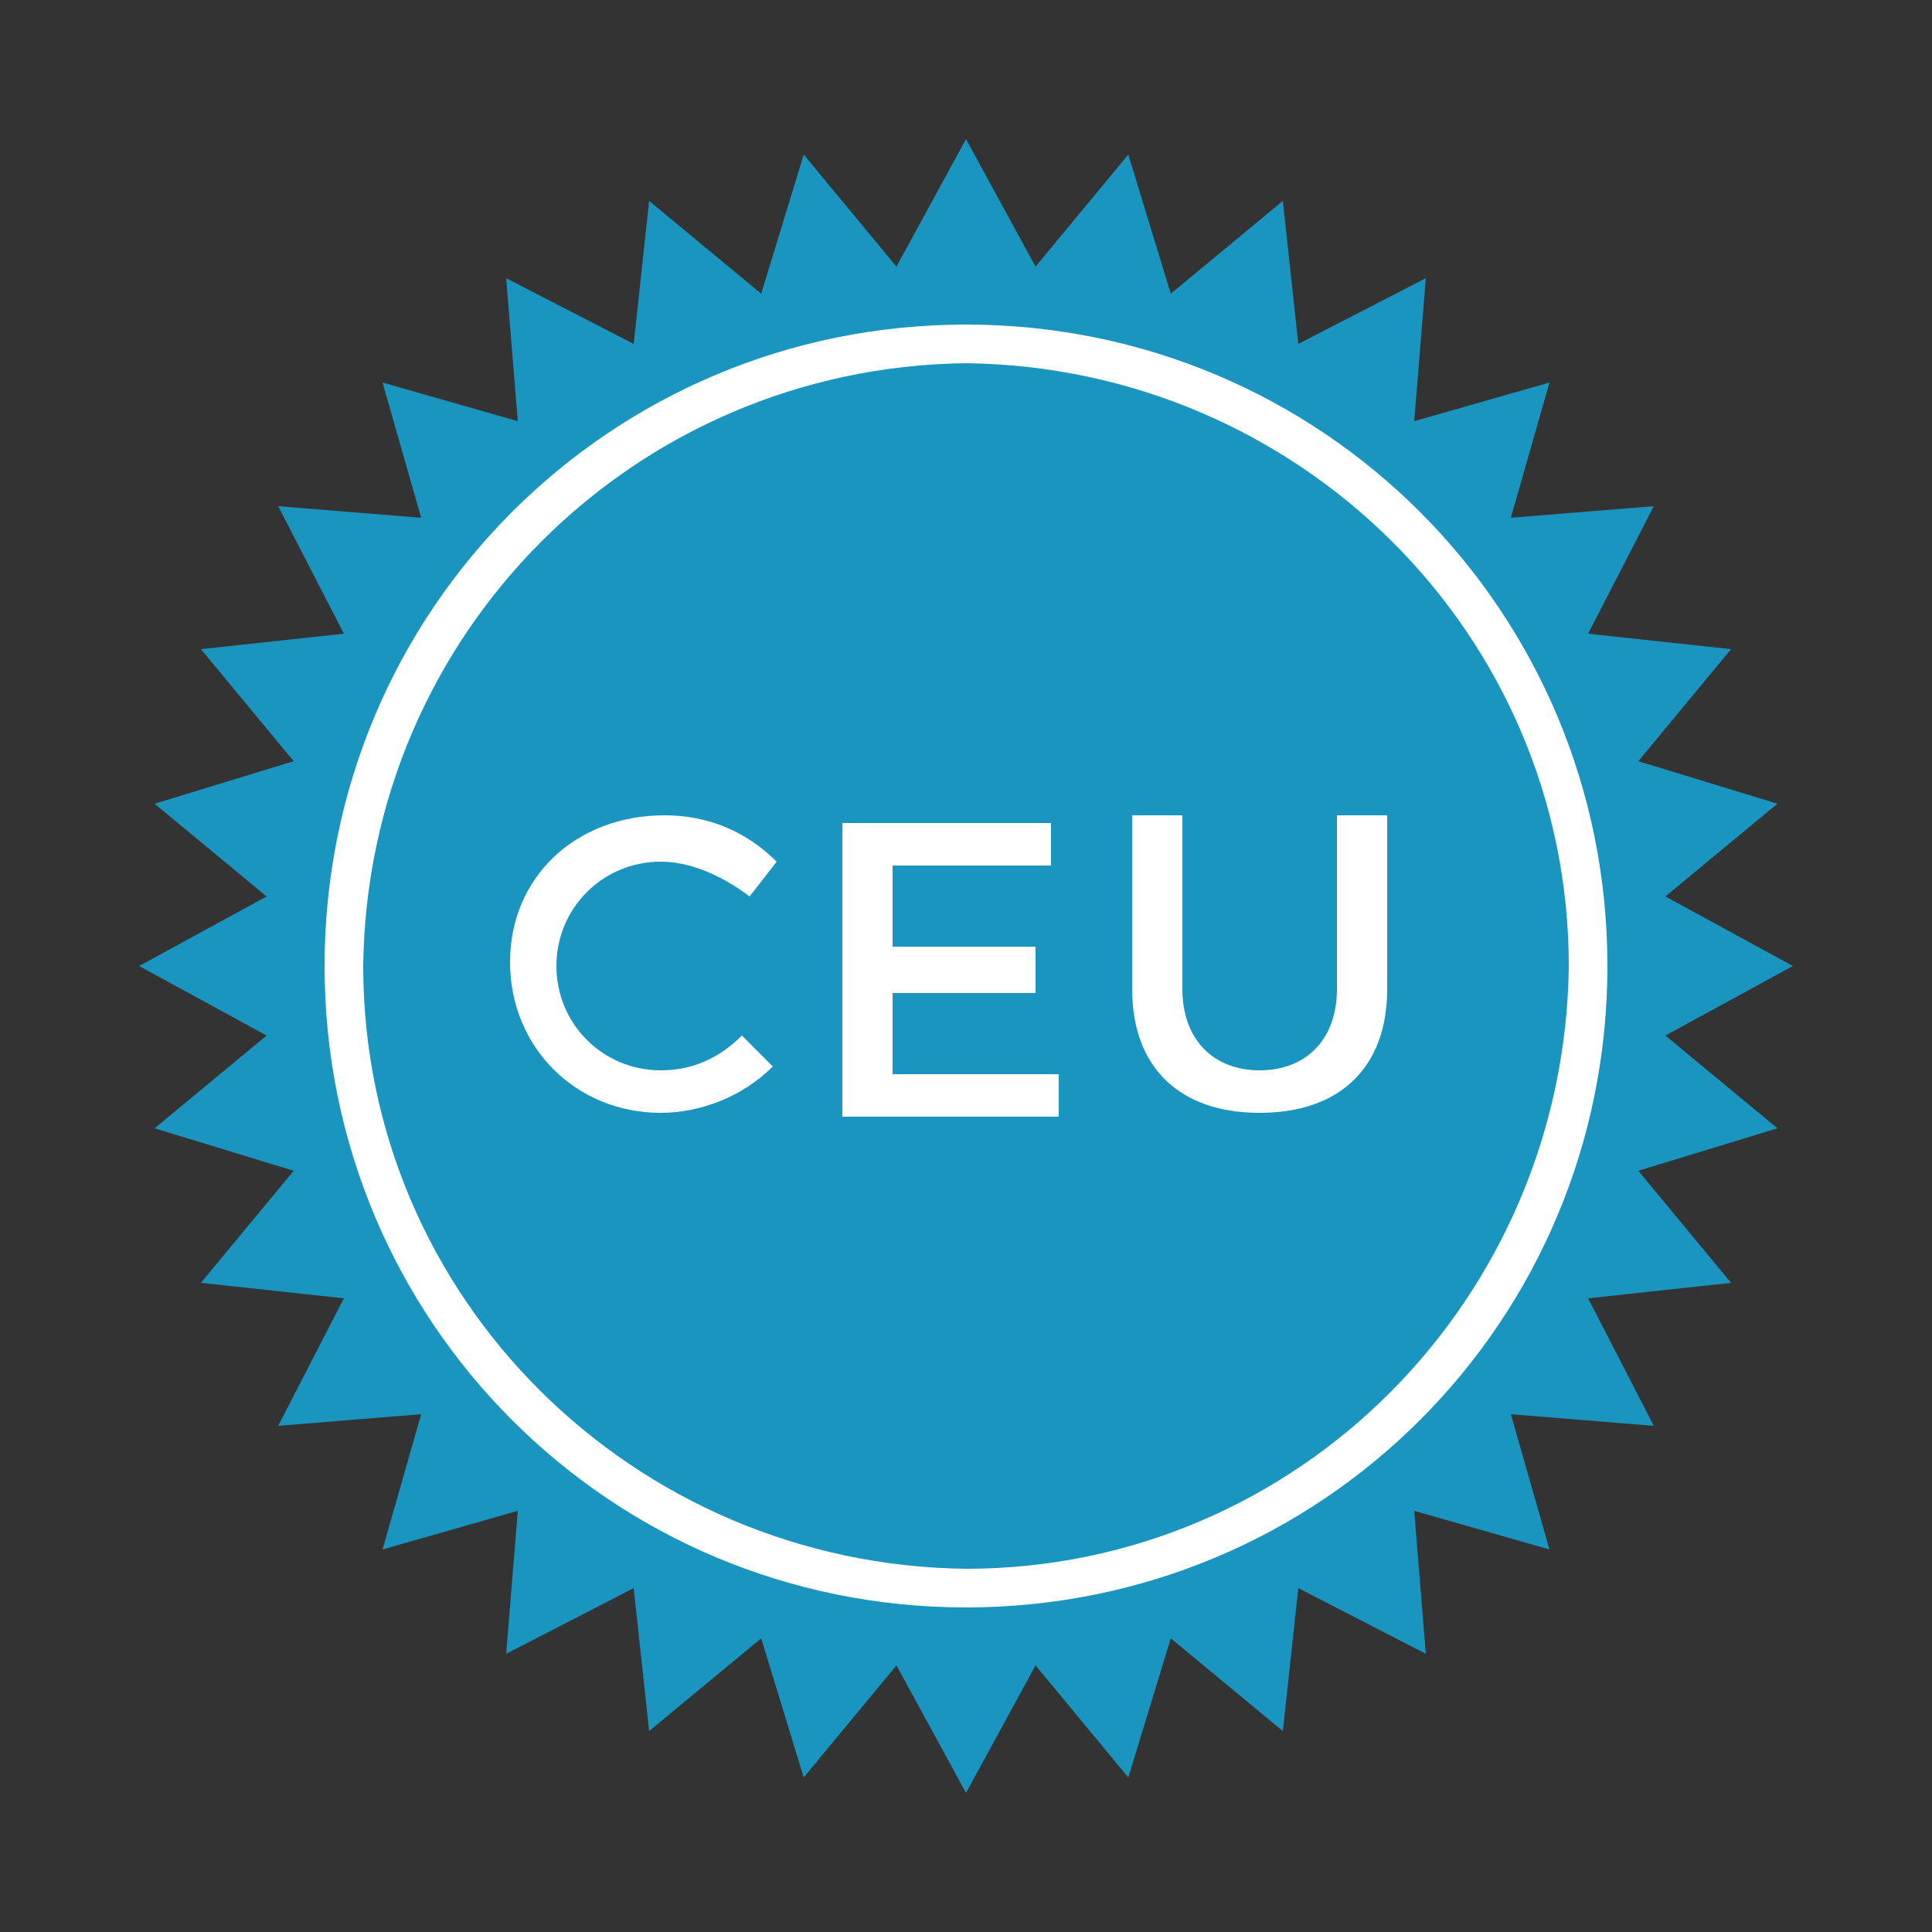
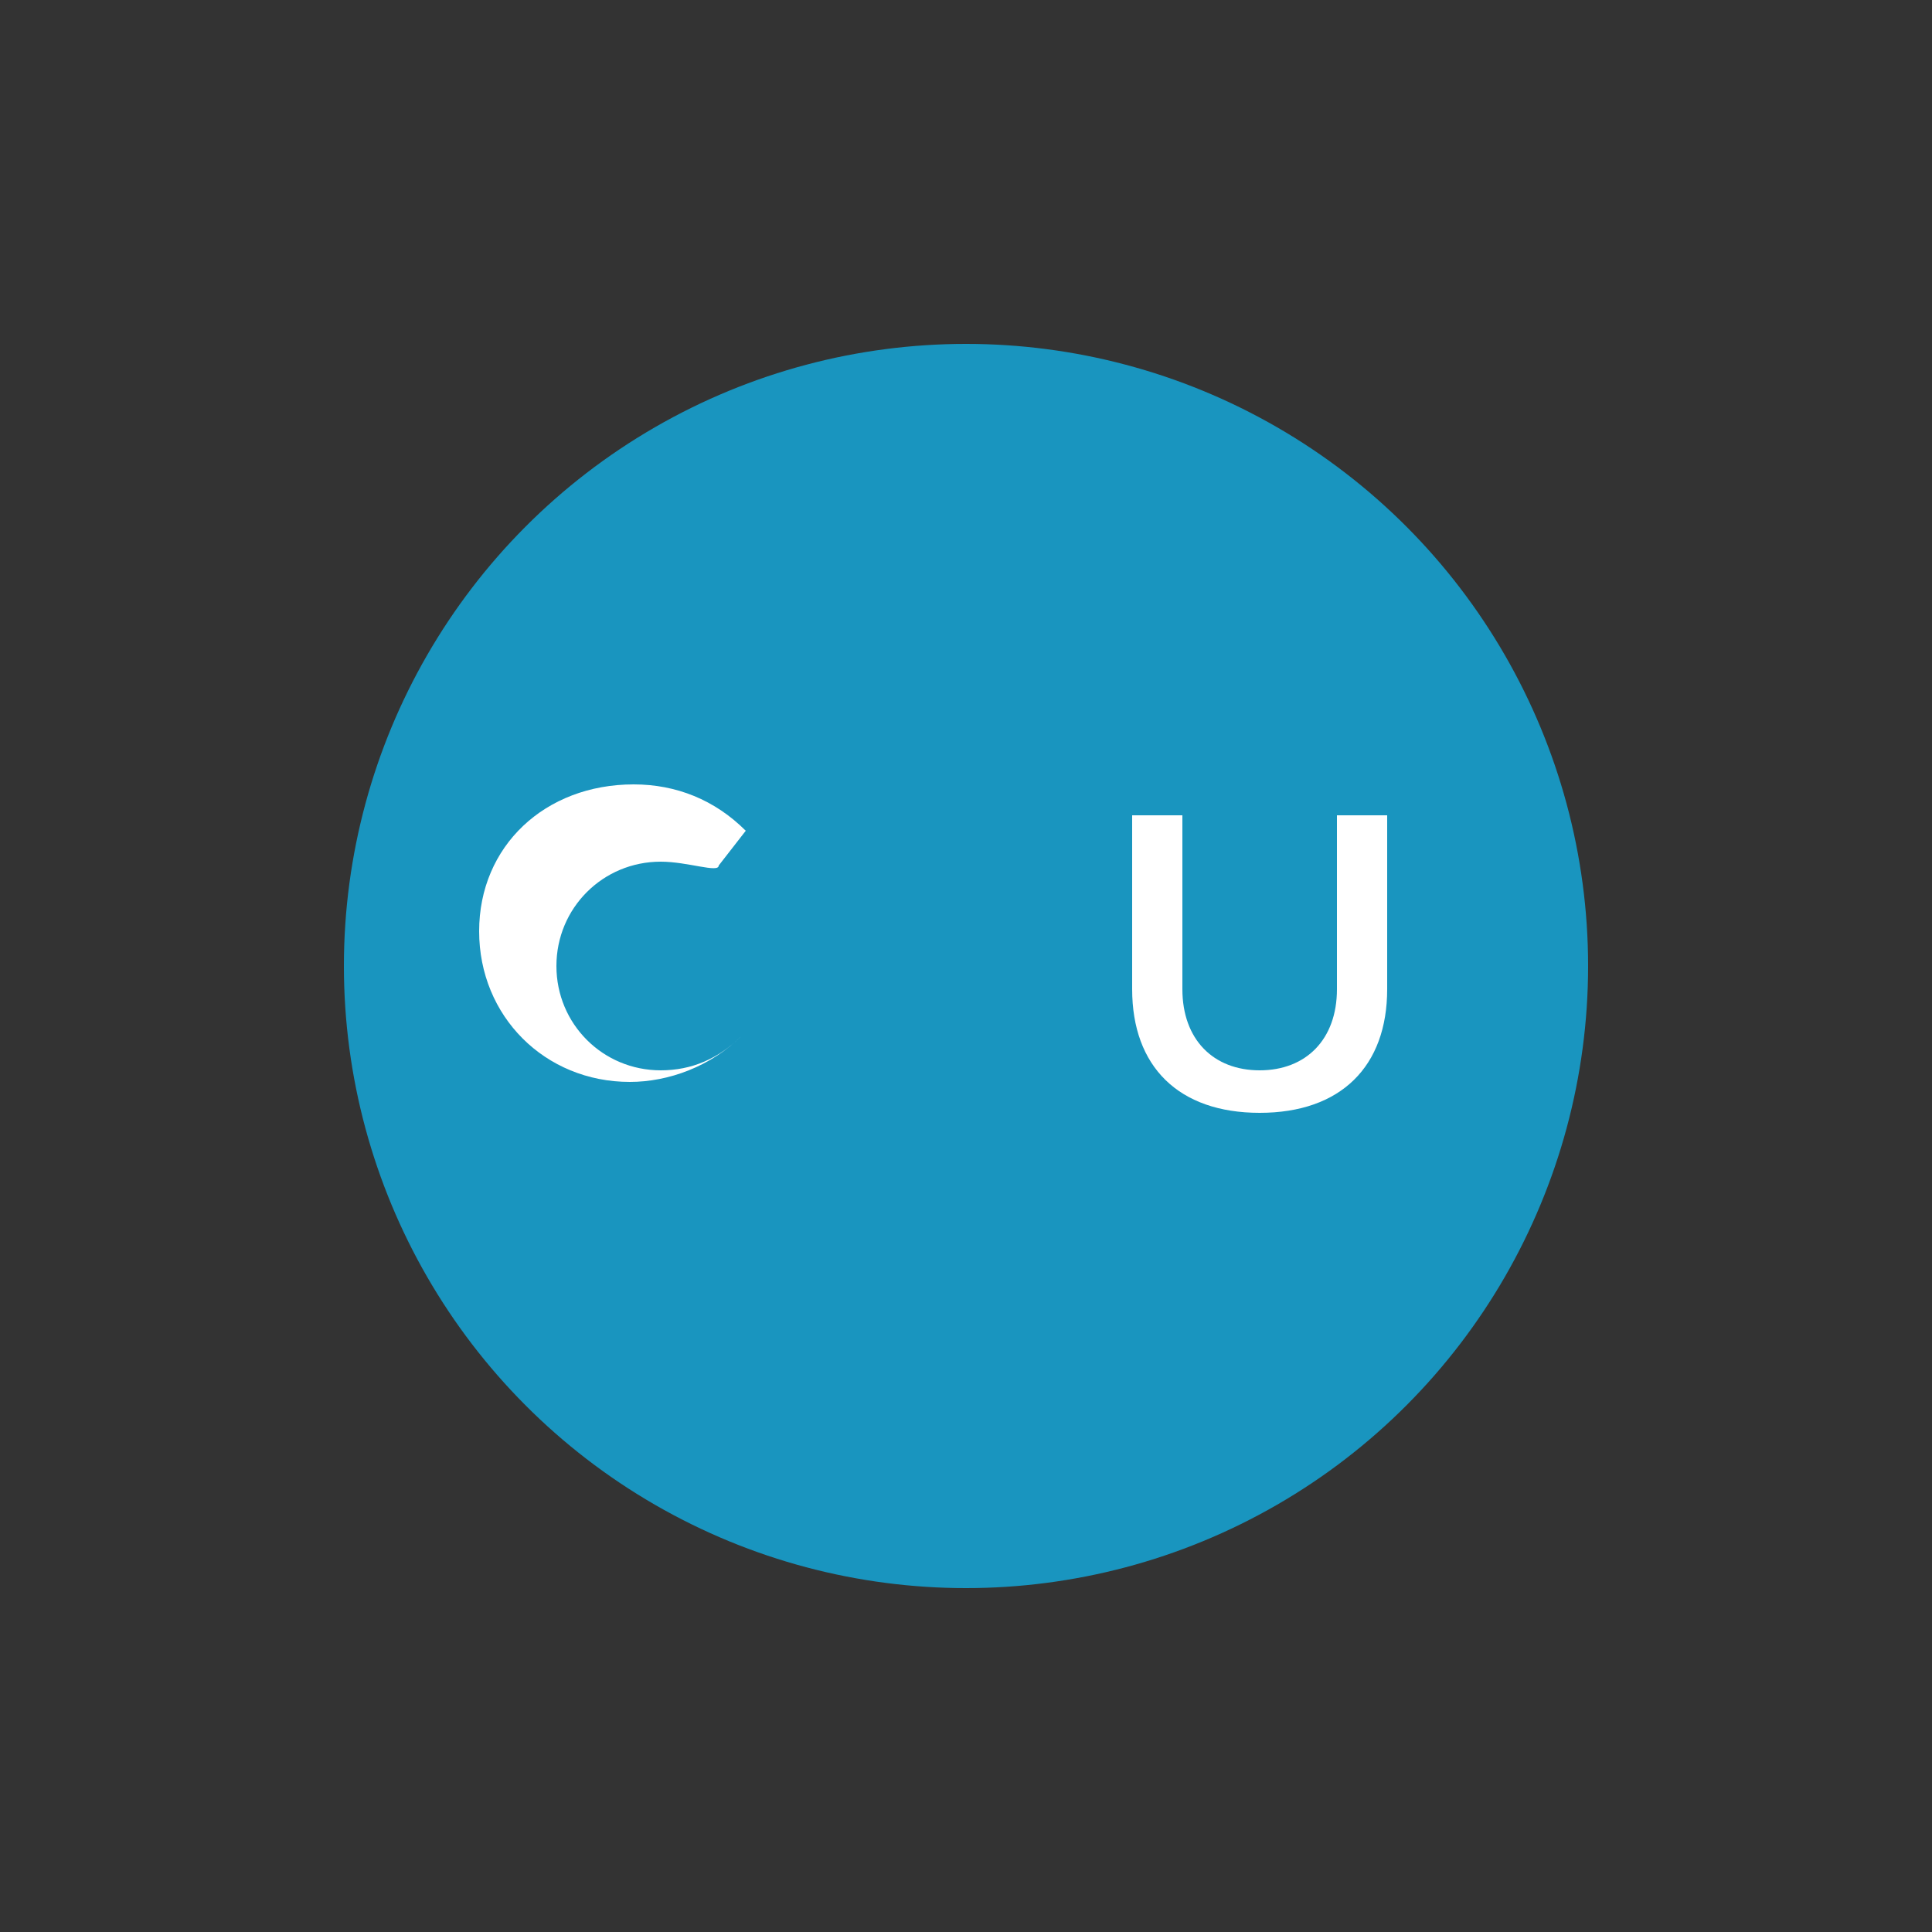
<svg xmlns="http://www.w3.org/2000/svg" version="1.1" id="CEUs" x="0px" y="0px" viewBox="0 0 50 50" style="enable-background:new 0 0 50 50;" xml:space="preserve">
  <rect x="0" y="0" width="50" height="50" fill="#333333" stroke="none" />
  <style type="text/css"> .st0{fill:#1995BF;} .st1{fill:#FFFFFF;} </style>
  <g>
    <g>
-       <polygon class="st0" points="46.4,25 43.1,26.8 46,29.2 42.4,30.3 44.8,33.2 41.1,33.6 42.8,36.9 39.1,36.6 40.1,40.1 36.6,39.1 36.9,42.8 33.6,41.1 33.2,44.8 30.3,42.4 29.2,46 26.8,43.1 25,46.4 23.2,43.1 20.8,46 19.7,42.4 16.8,44.8 16.4,41.1 13.1,42.8 13.4,39.1 9.9,40.1 10.9,36.6 7.2,36.9 8.9,33.6 5.2,33.2 7.6,30.3 4,29.2 6.9,26.8 3.6,25 6.9,23.2 4,20.8 7.6,19.7 5.2,16.8 8.9,16.4 7.2,13.1 10.9,13.4 9.9,9.9 13.4,10.9 13.1,7.2 16.4,8.9 16.8,5.2 19.7,7.6 20.8,4 23.2,6.9 25,3.6 26.8,6.9 29.2,4 30.3,7.6 33.2,5.2 33.6,8.9 36.9,7.2 36.6,10.9 40.1,9.9 39.1,13.4 42.8,13.1 41.1,16.4 44.8,16.8 42.4,19.7 46,20.8 43.1,23.2 " />
+       </g>
+     <g>
+       <circle class="st0" cx="25" cy="25" r="16.1" />
    </g>
    <g>
-       <circle class="st0" cx="25" cy="25" r="16.1" />
-       <path class="st1" d="M8.4,25c0-9.2,7.4-16.6,16.6-16.6l0,0c9.2,0,16.6,7.4,16.6,16.6l0,0c0,9.2-7.4,16.6-16.6,16.6l0,0 C15.8,41.6,8.4,34.2,8.4,25L8.4,25z M9.4,25c0,8.6,7,15.5,15.6,15.6l0,0c8.6,0,15.5-7,15.6-15.6l0,0c0-8.6-7-15.5-15.6-15.6l0,0 C16.4,9.5,9.5,16.4,9.4,25L9.4,25z" />
-     </g>
-     <g>
-       <path class="st1" d="M17.1,22.3c-1.5,0-2.7,1.2-2.7,2.7s1.2,2.7,2.7,2.7c0.8,0,1.5-0.3,2.1-0.9l0.8,0.8c-0.8,0.8-1.9,1.2-2.9,1.2 c-2.2,0-3.9-1.7-3.9-3.9c0-2.2,1.7-3.8,4-3.8c1.1,0,2.1,0.4,2.9,1.2l-0.7,0.9C18.6,22.6,17.8,22.3,17.1,22.3z" />
-       <path class="st1" d="M27.2,21.2v1.2h-4.1v2.1h3.7v1.2h-3.7v2.1h4.3v1.1h-5.6v-7.6H27.2z" />
+       <path class="st1" d="M17.1,22.3c-1.5,0-2.7,1.2-2.7,2.7s1.2,2.7,2.7,2.7c0.8,0,1.5-0.3,2.1-0.9c-0.8,0.8-1.9,1.2-2.9,1.2 c-2.2,0-3.9-1.7-3.9-3.9c0-2.2,1.7-3.8,4-3.8c1.1,0,2.1,0.4,2.9,1.2l-0.7,0.9C18.6,22.6,17.8,22.3,17.1,22.3z" />
      <path class="st1" d="M32.6,27.7c1.2,0,2-0.8,2-2.1v-4.5h1.3v4.5c0,2-1.2,3.2-3.3,3.2c-2.1,0-3.3-1.2-3.3-3.2v-4.5h1.3v4.5 C30.6,26.9,31.4,27.7,32.6,27.7z" />
    </g>
  </g>
</svg>